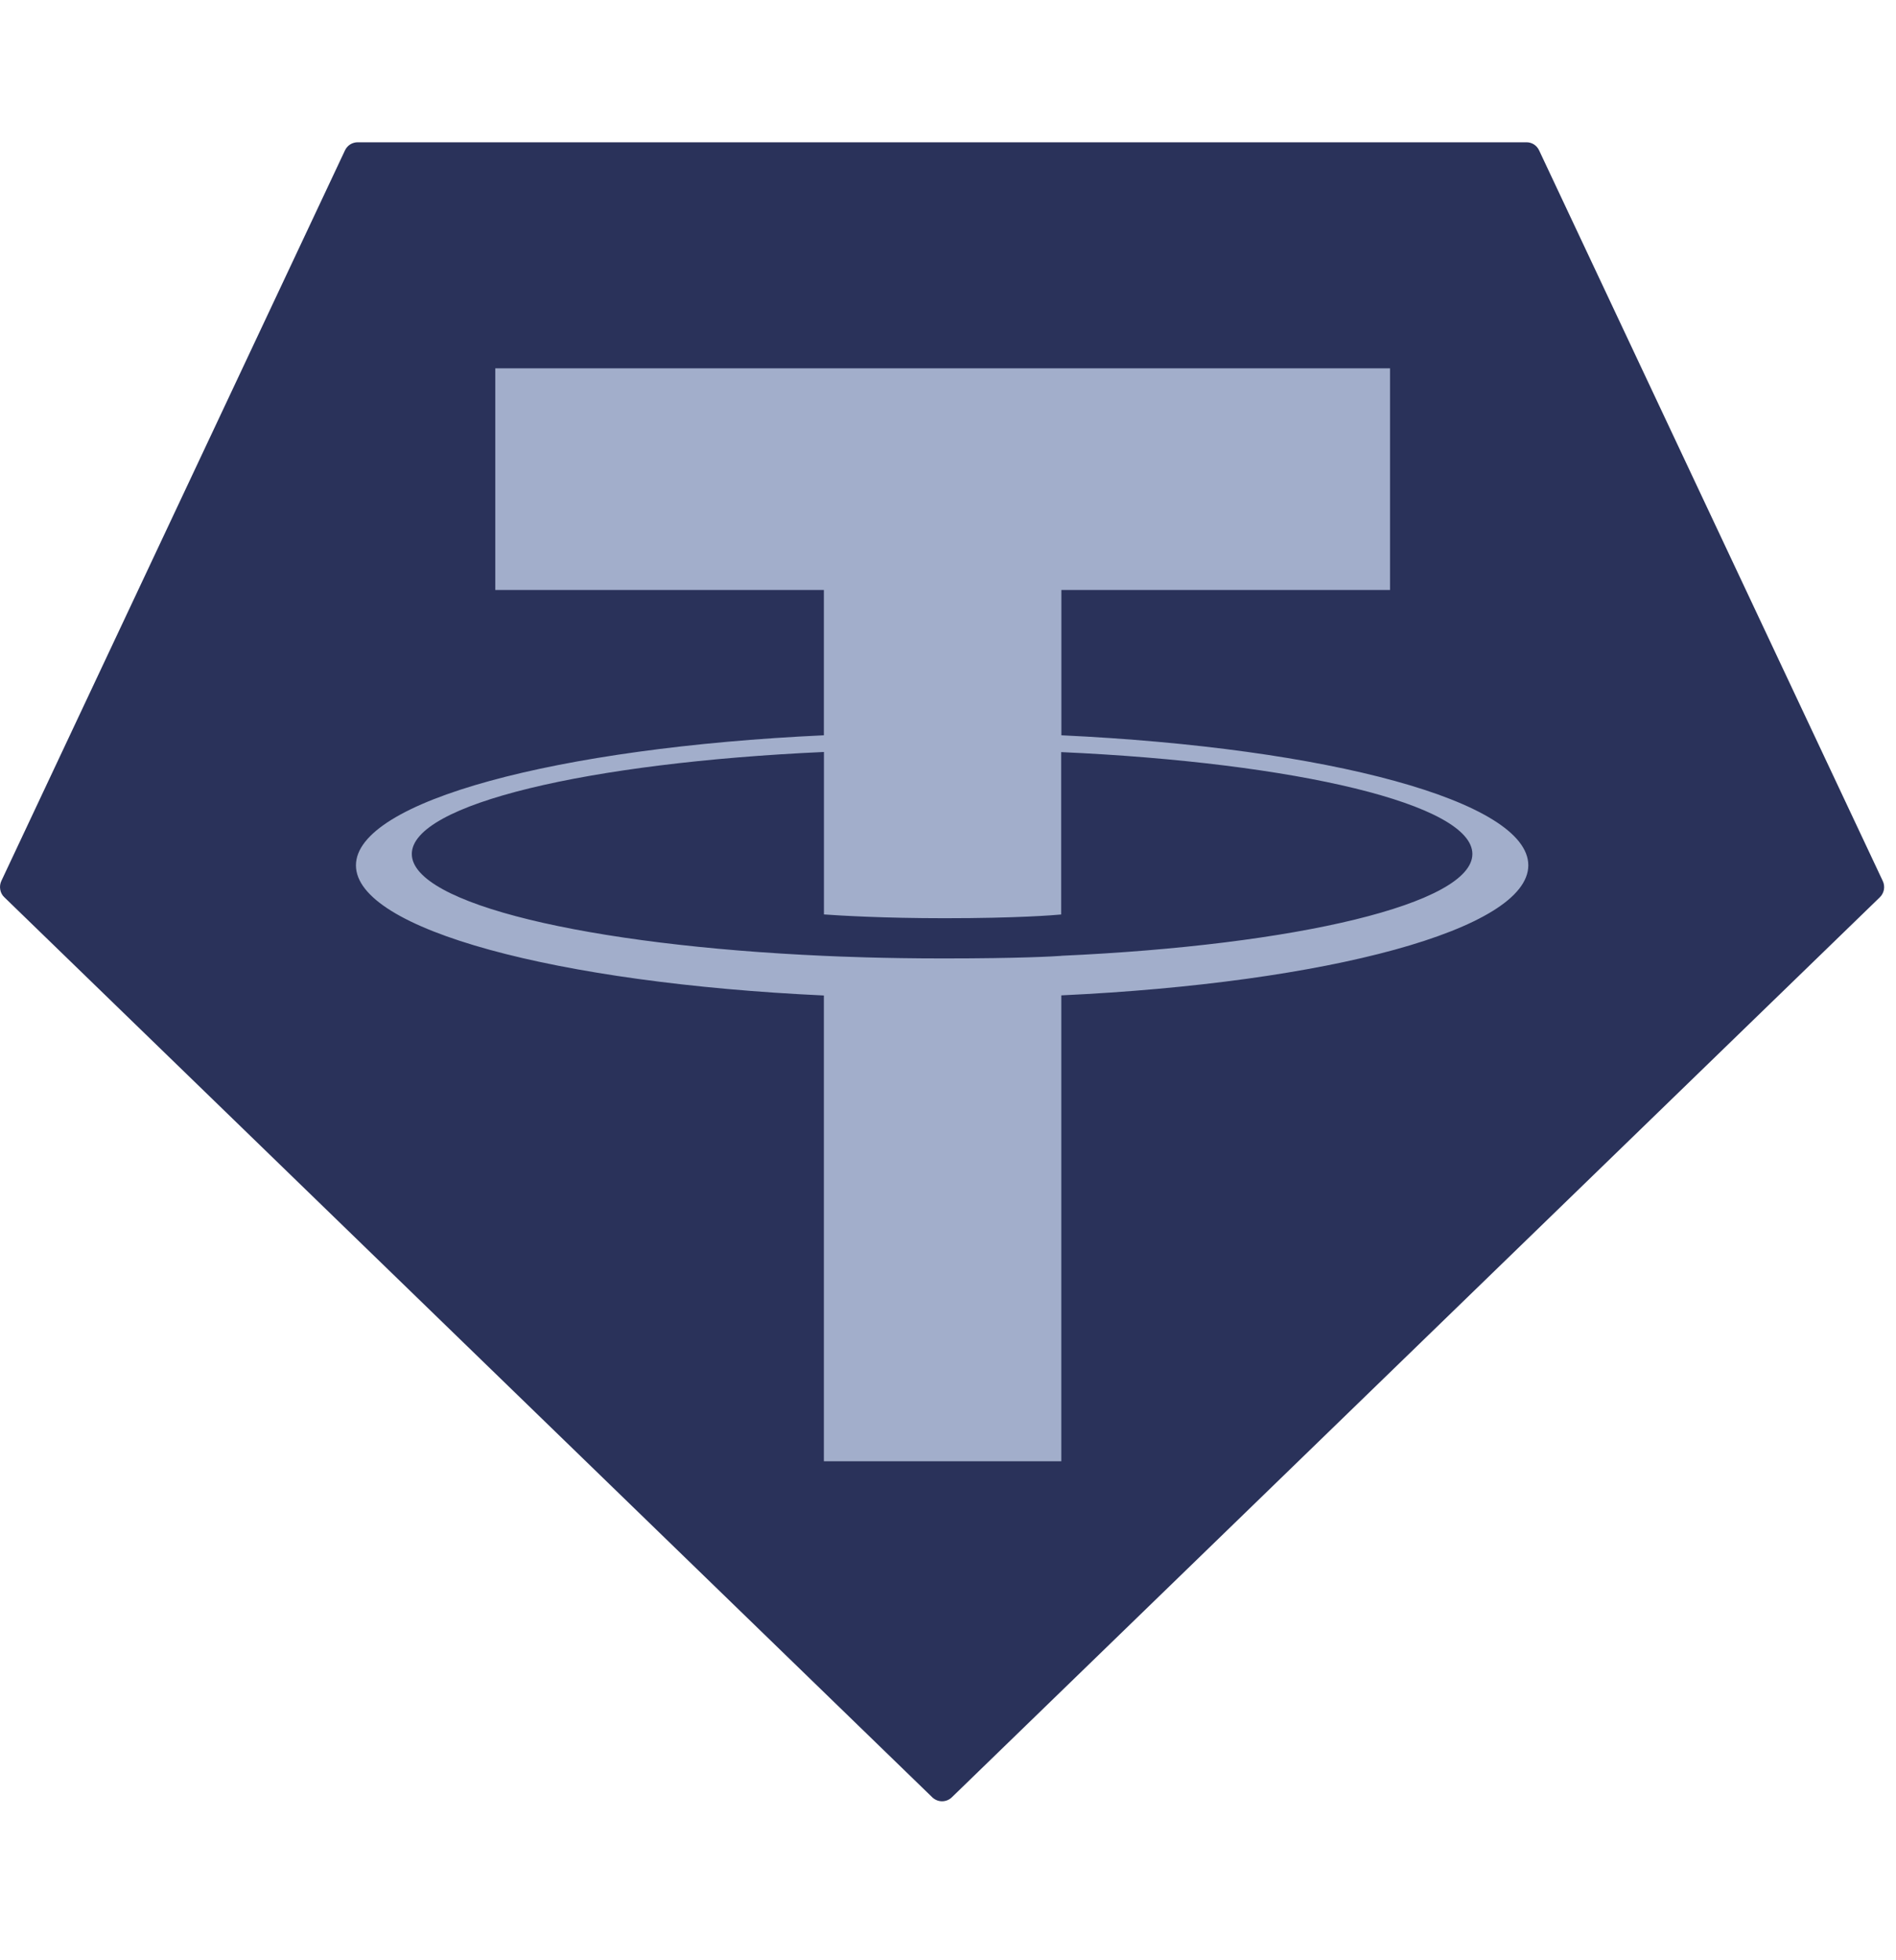
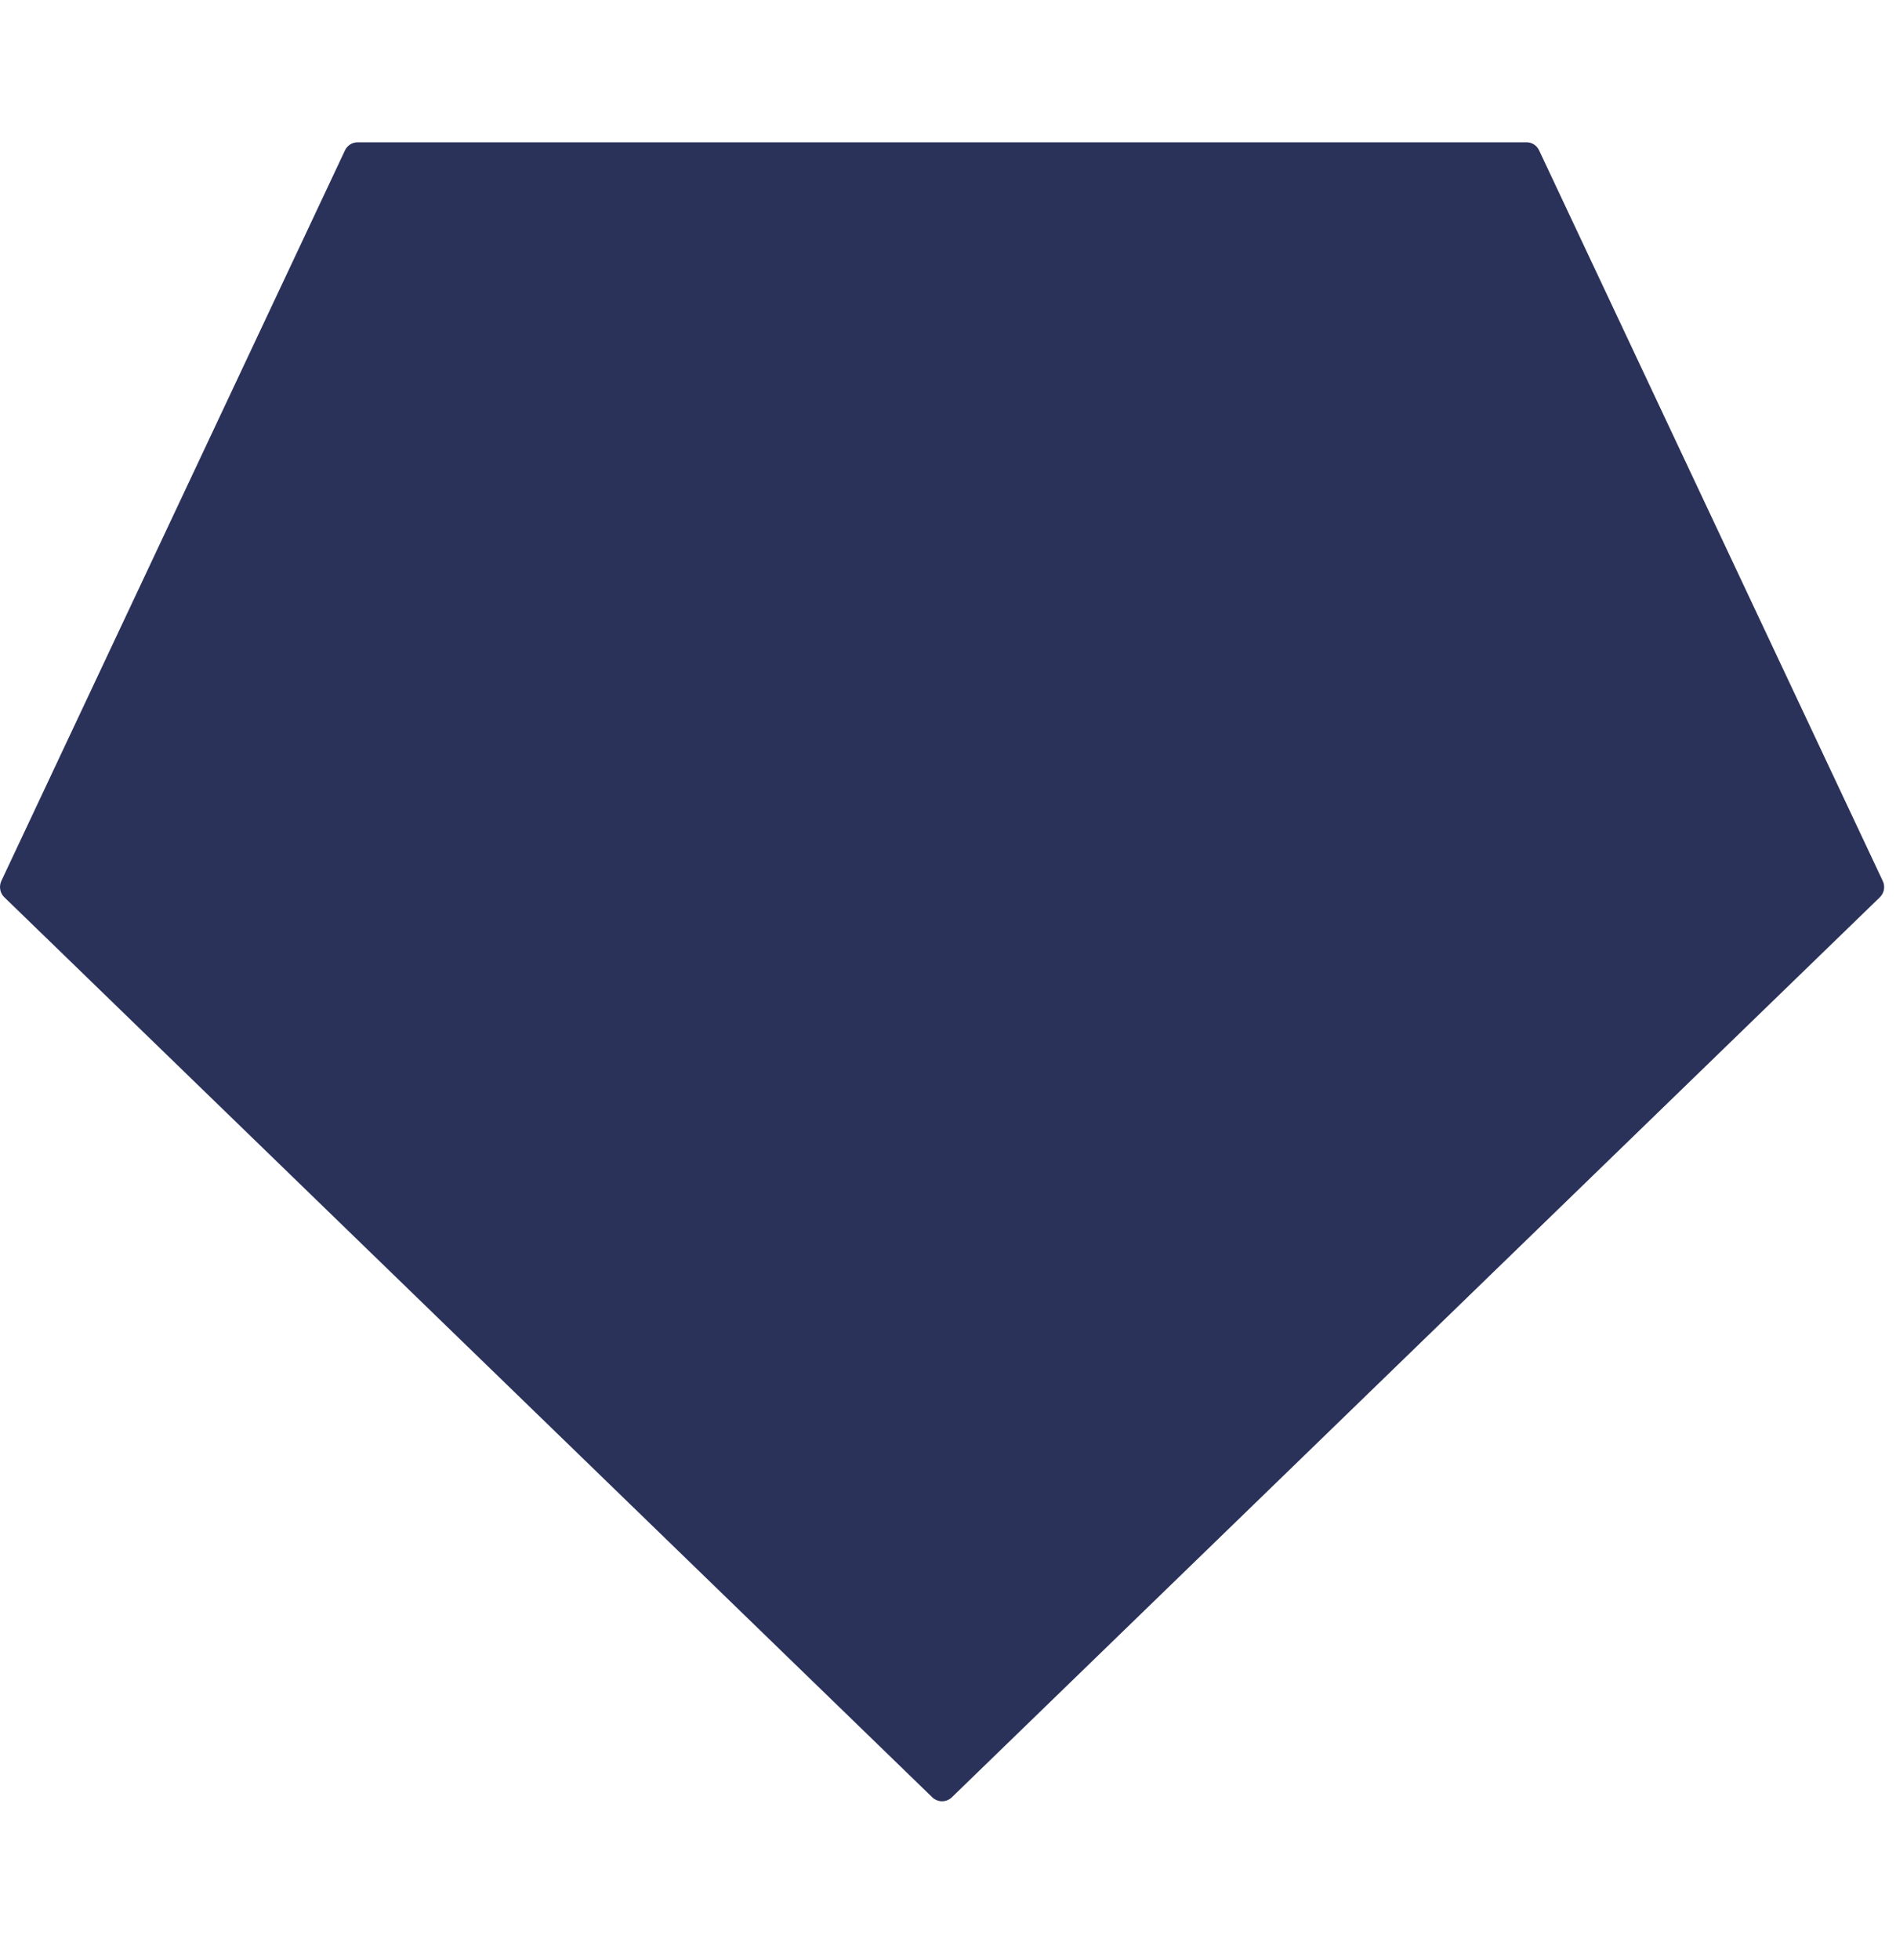
<svg xmlns="http://www.w3.org/2000/svg" width="30" height="31" viewBox="0 0 30 31" fill="none">
  <path fill-rule="evenodd" clip-rule="evenodd" d="M5.458 2.379L0.022 13.93C0.002 13.973 -0.005 14.021 0.004 14.069C0.012 14.116 0.035 14.159 0.07 14.191L14.751 28.423C14.793 28.463 14.848 28.486 14.906 28.486C14.964 28.486 15.02 28.463 15.061 28.423L29.742 14.192C29.777 14.159 29.8 14.116 29.809 14.069C29.817 14.022 29.811 13.974 29.79 13.931L24.354 2.38C24.336 2.341 24.308 2.308 24.273 2.285C24.237 2.262 24.196 2.25 24.154 2.25H5.66C5.618 2.25 5.576 2.262 5.541 2.284C5.505 2.307 5.476 2.34 5.458 2.379Z" fill="#2A325A" />
-   <path fill-rule="evenodd" clip-rule="evenodd" d="M16.794 15.116C16.689 15.124 16.144 15.157 14.93 15.157C13.963 15.157 13.277 15.127 13.037 15.116C9.303 14.95 6.516 14.292 6.516 13.505C6.516 12.718 9.303 12.061 13.037 11.892V14.461C13.281 14.479 13.98 14.521 14.946 14.521C16.106 14.521 16.686 14.472 16.791 14.462V11.894C20.517 12.062 23.297 12.72 23.297 13.505C23.297 14.29 20.517 14.948 16.791 15.115L16.794 15.116ZM16.794 11.629V9.33H21.994V5.825H7.837V9.33H13.036V11.628C8.81 11.824 5.632 12.671 5.632 13.685C5.632 14.7 8.81 15.546 13.036 15.743V23.109H16.793V15.741C21.009 15.544 24.182 14.698 24.182 13.684C24.182 12.671 21.012 11.825 16.793 11.628L16.794 11.629Z" fill="#A2AECB" />
</svg>